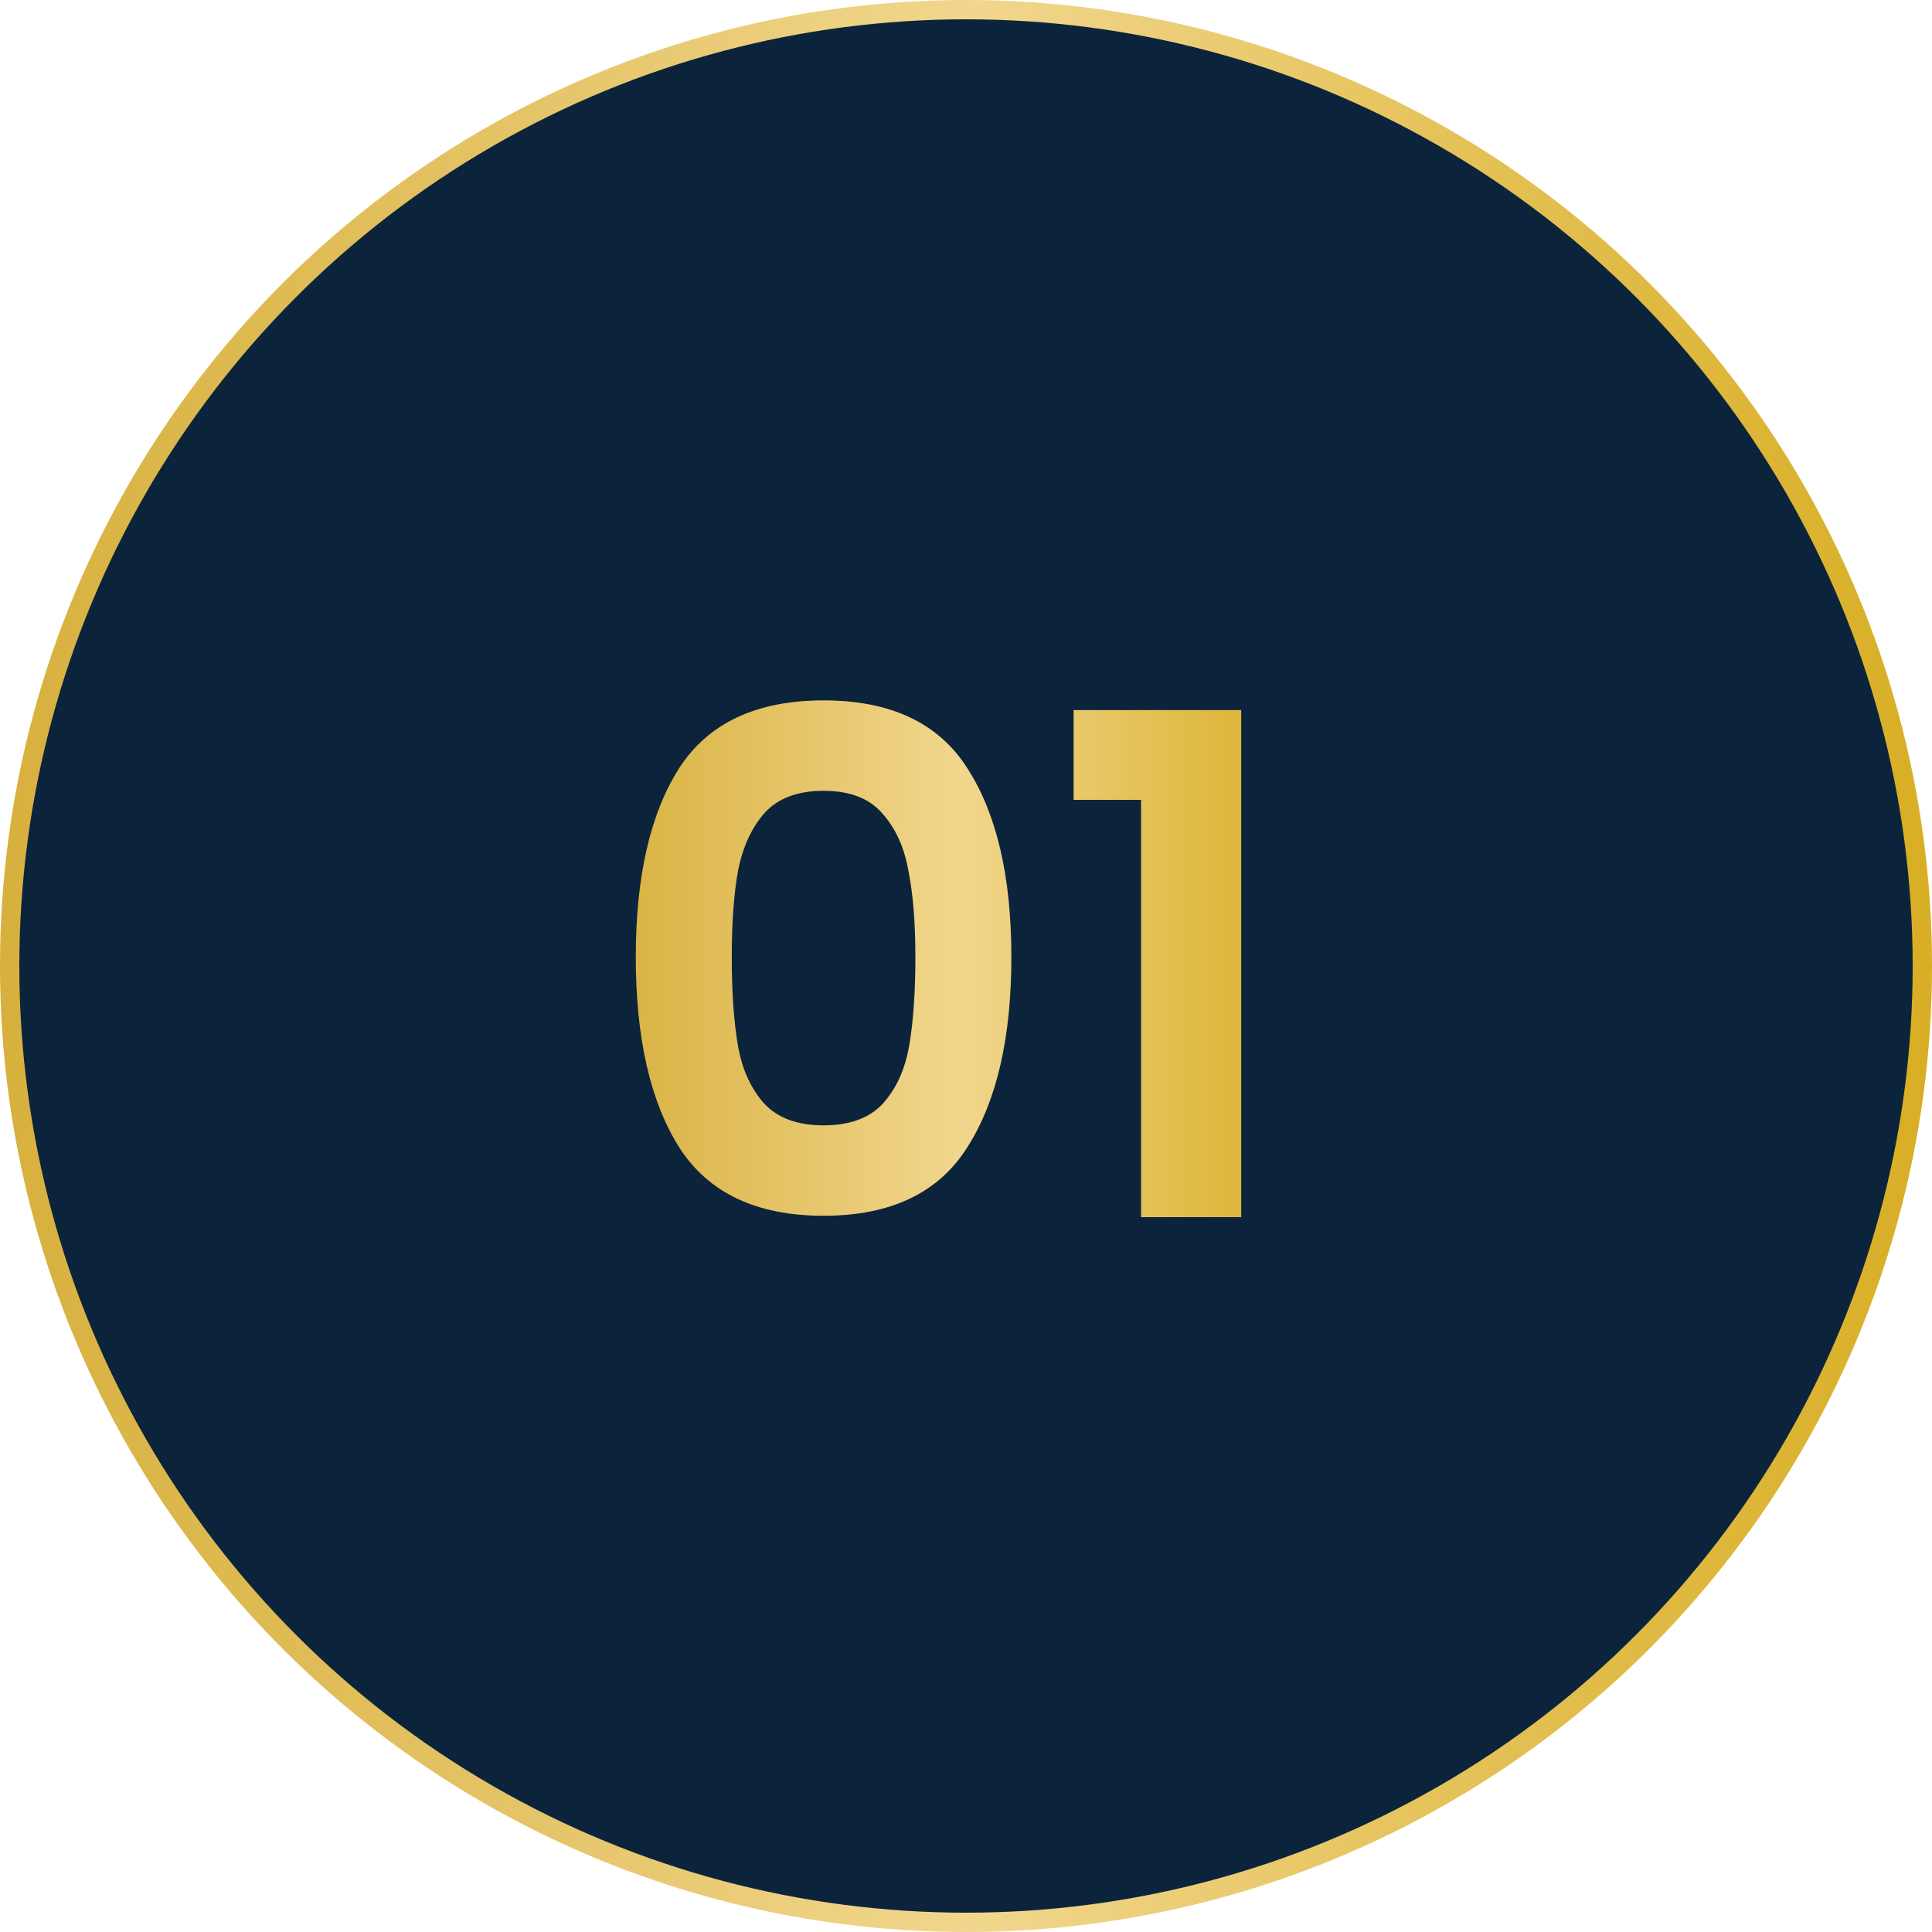
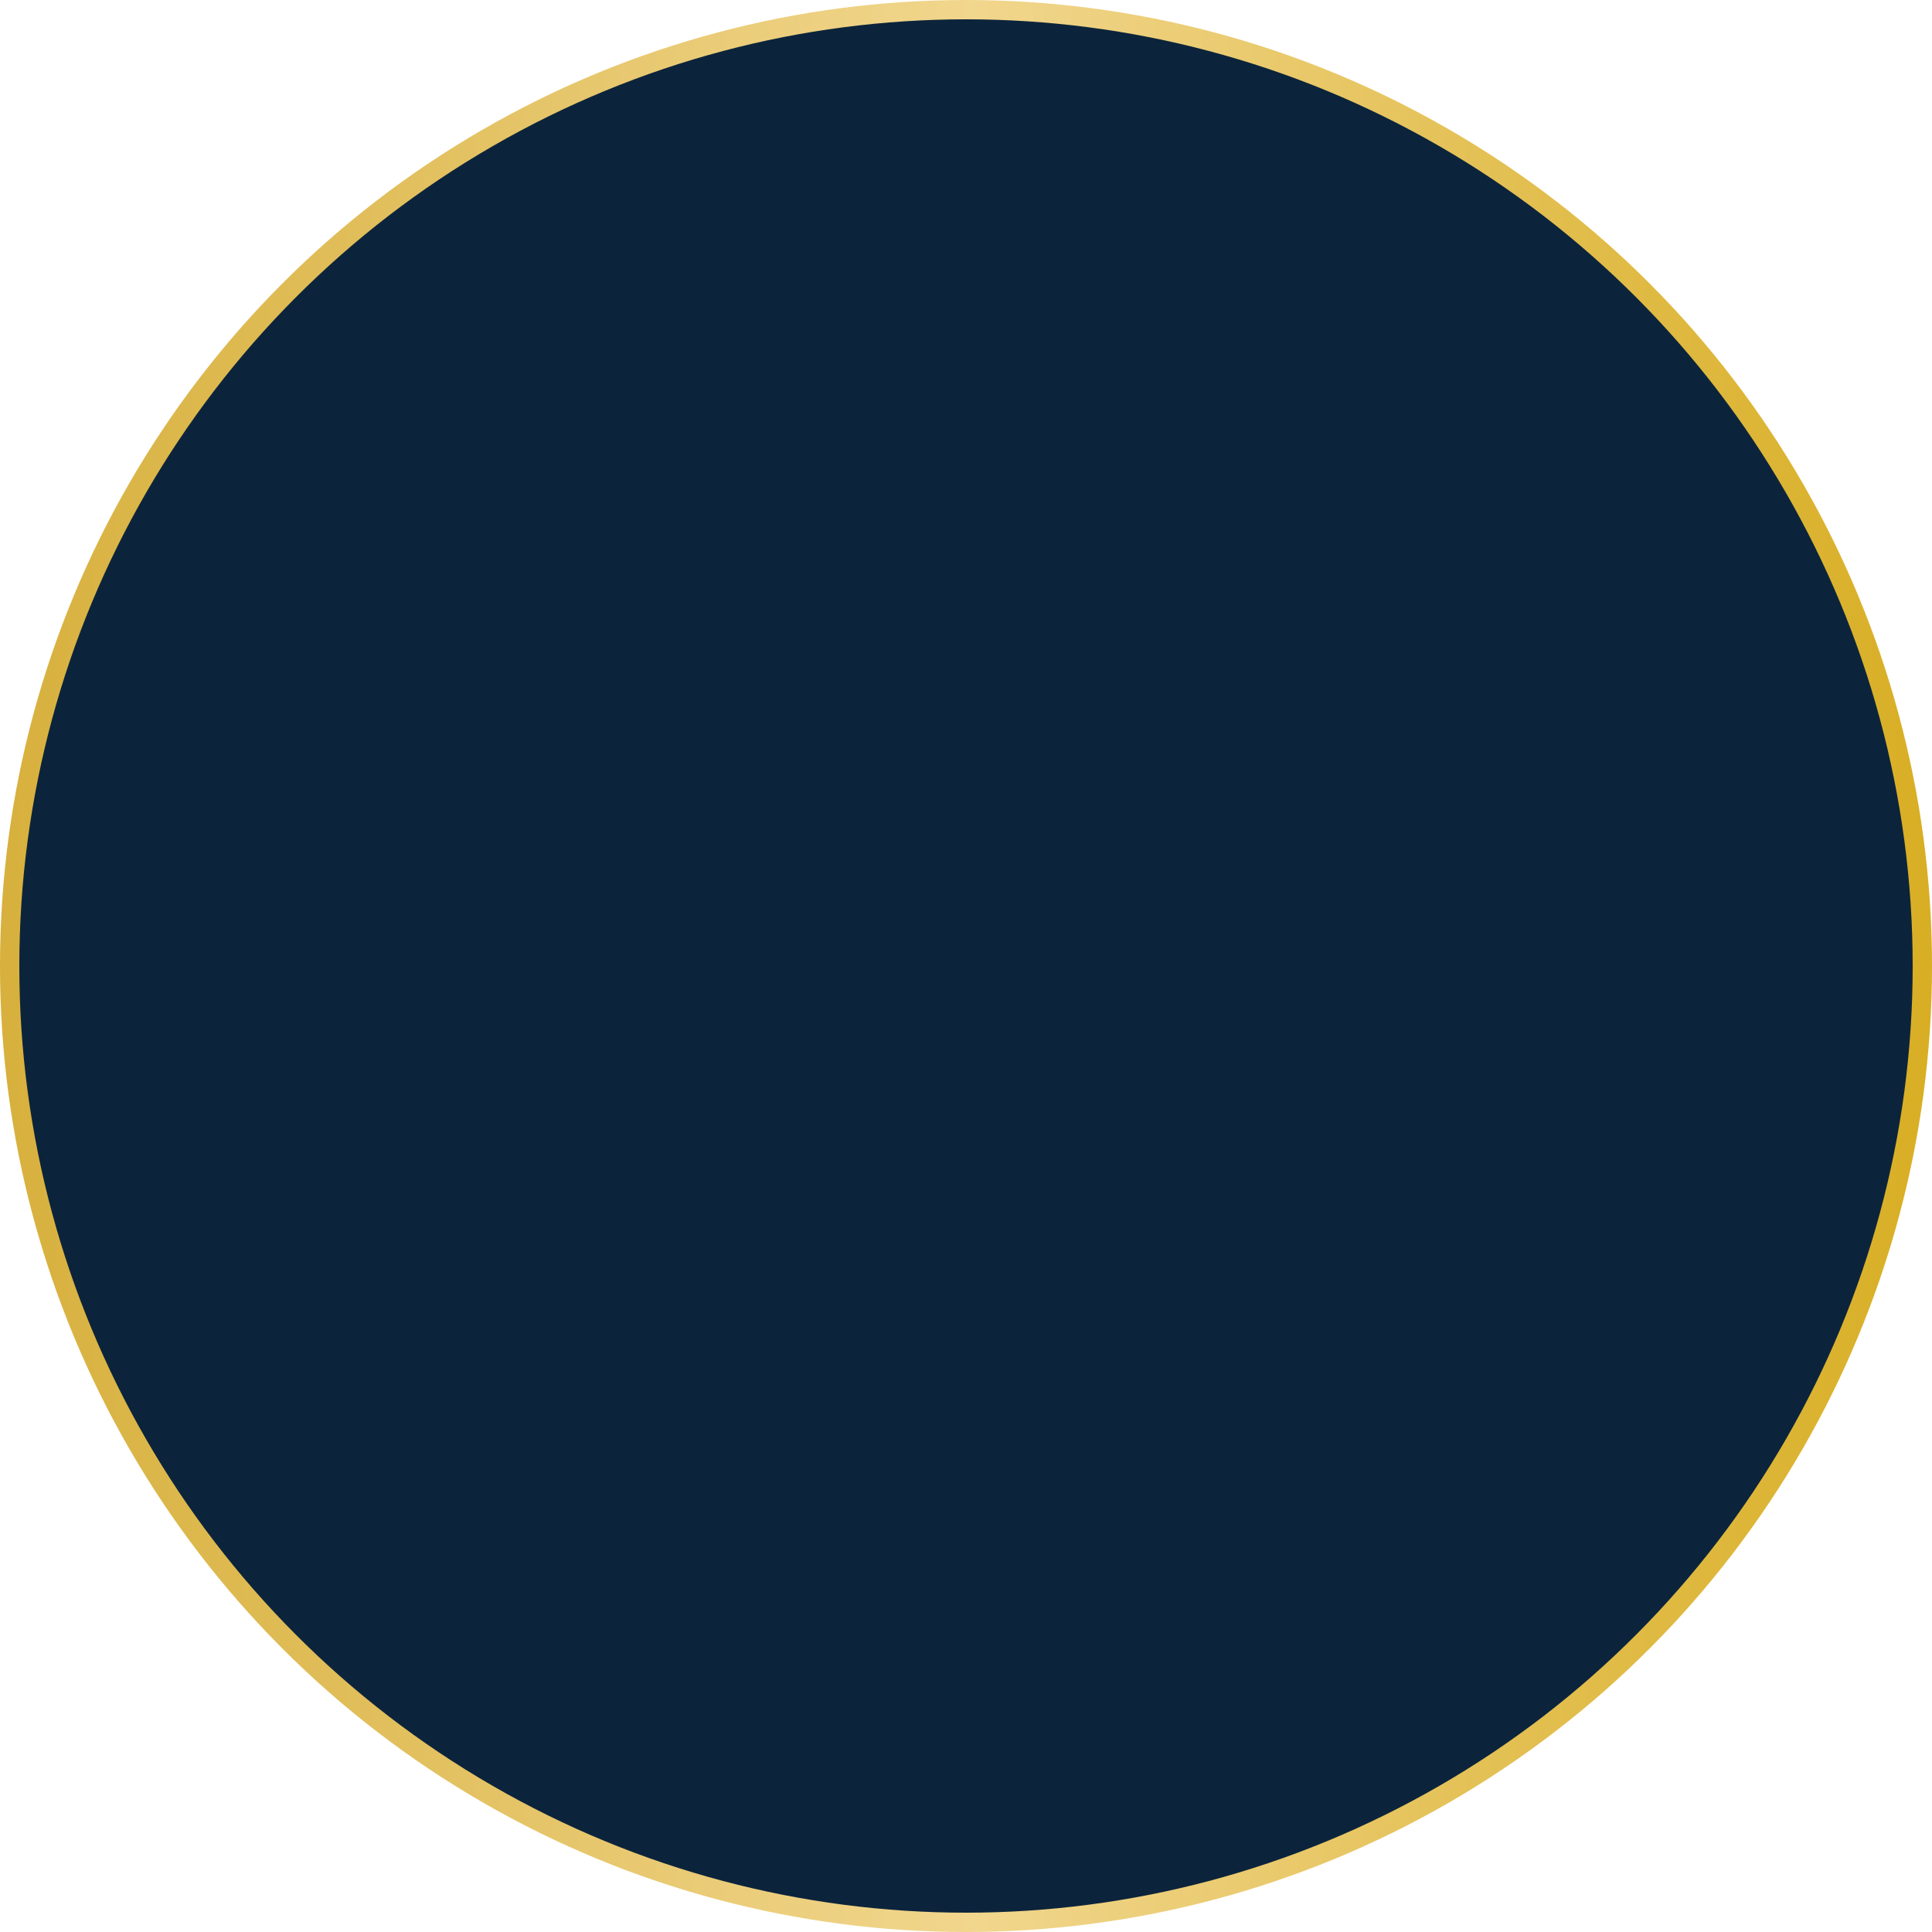
<svg xmlns="http://www.w3.org/2000/svg" width="100" height="100" viewBox="0 0 100 100" fill="none">
  <circle cx="50" cy="50" r="49.5" fill="#0C243B" stroke="url(#paint0_linear_2622_4917)" />
-   <path d="M32.908 49.536C32.908 45.384 33.652 42.132 35.14 39.78C36.652 37.428 39.148 36.252 42.628 36.252C46.108 36.252 48.592 37.428 50.08 39.78C51.592 42.132 52.348 45.384 52.348 49.536C52.348 53.712 51.592 56.988 50.08 59.364C48.592 61.74 46.108 62.928 42.628 62.928C39.148 62.928 36.652 61.74 35.14 59.364C33.652 56.988 32.908 53.712 32.908 49.536ZM47.38 49.536C47.38 47.76 47.26 46.272 47.02 45.072C46.804 43.848 46.348 42.852 45.652 42.084C44.98 41.316 43.972 40.932 42.628 40.932C41.284 40.932 40.264 41.316 39.568 42.084C38.896 42.852 38.44 43.848 38.2 45.072C37.984 46.272 37.876 47.76 37.876 49.536C37.876 51.36 37.984 52.896 38.2 54.144C38.416 55.368 38.872 56.364 39.568 57.132C40.264 57.876 41.284 58.248 42.628 58.248C43.972 58.248 44.992 57.876 45.688 57.132C46.384 56.364 46.84 55.368 47.056 54.144C47.272 52.896 47.38 51.36 47.38 49.536ZM55.569 41.4V36.756H64.245V63H59.061V41.4H55.569Z" fill="url(#paint1_linear_2622_4917)" />
  <defs>
    <linearGradient id="paint0_linear_2622_4917" x1="0" y1="50" x2="100" y2="50" gradientUnits="userSpaceOnUse">
      <stop stop-color="#D7B03D" />
      <stop offset="0.505" stop-color="#F1D68D" />
      <stop offset="1" stop-color="#D8AE24" />
    </linearGradient>
    <linearGradient id="paint1_linear_2622_4917" x1="31" y1="50" x2="68" y2="50" gradientUnits="userSpaceOnUse">
      <stop stop-color="#D7B03D" />
      <stop offset="0.505" stop-color="#F1D68D" />
      <stop offset="1" stop-color="#D8AE24" />
    </linearGradient>
  </defs>
</svg>